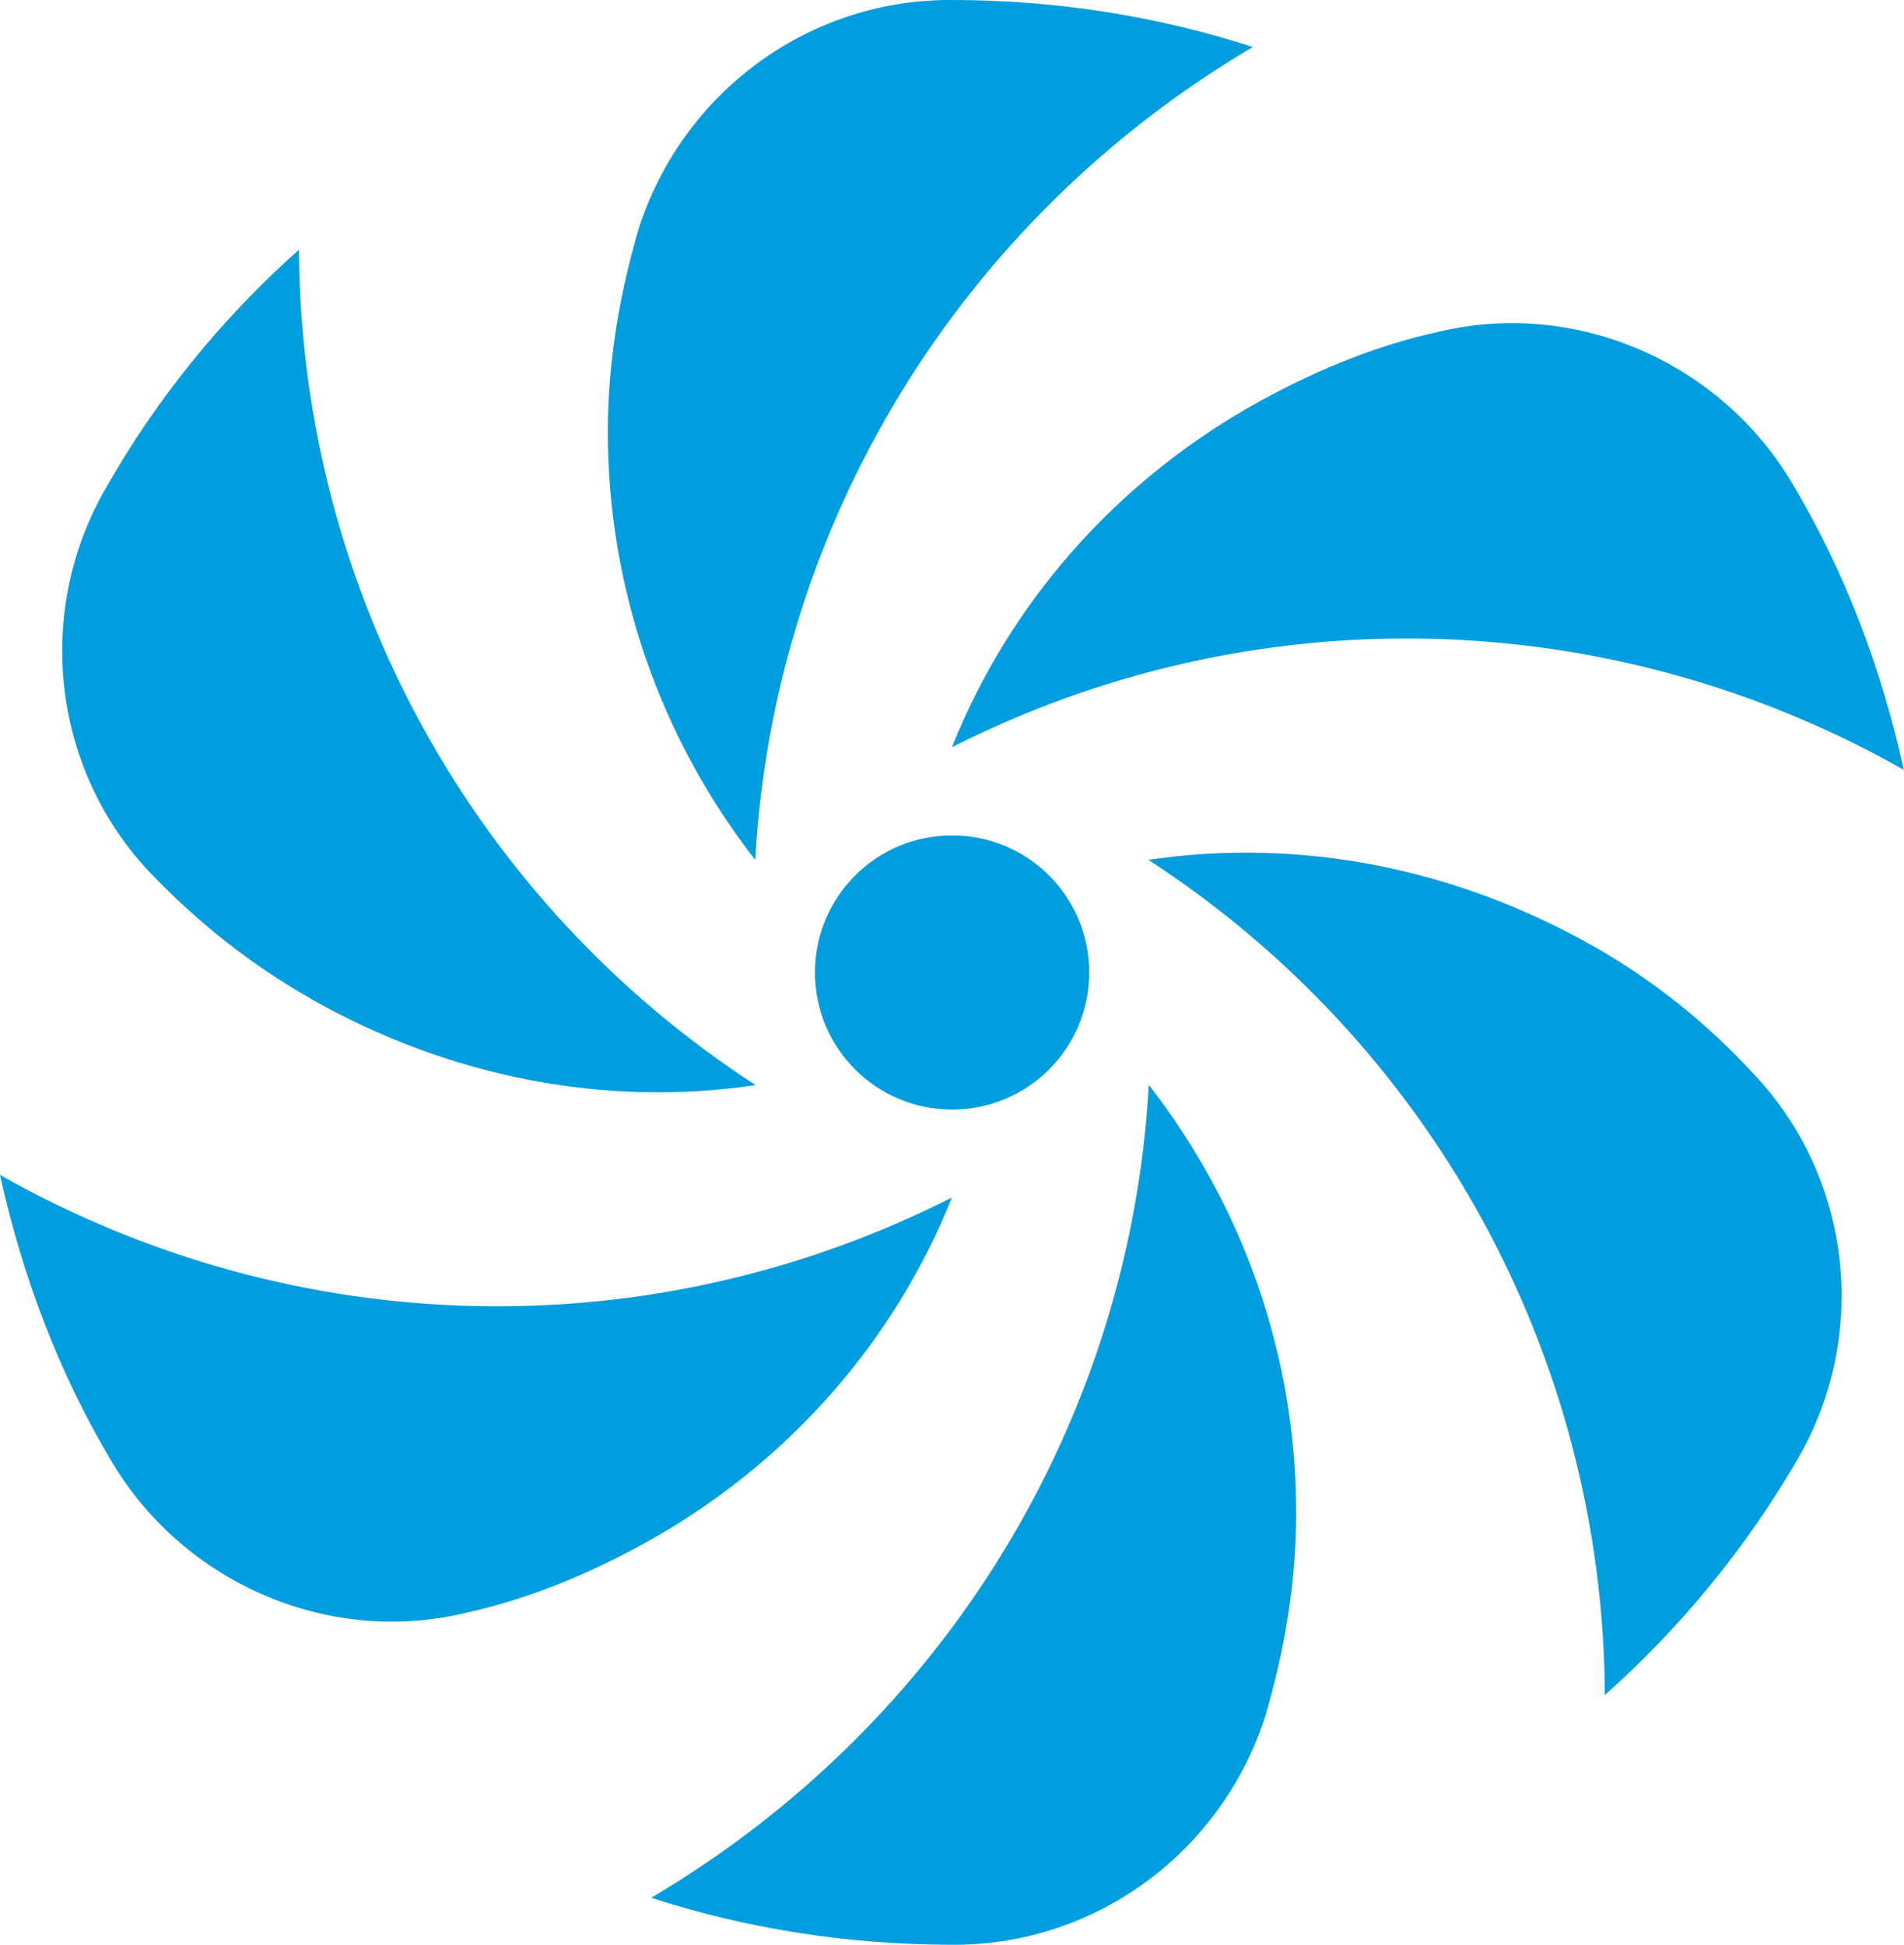
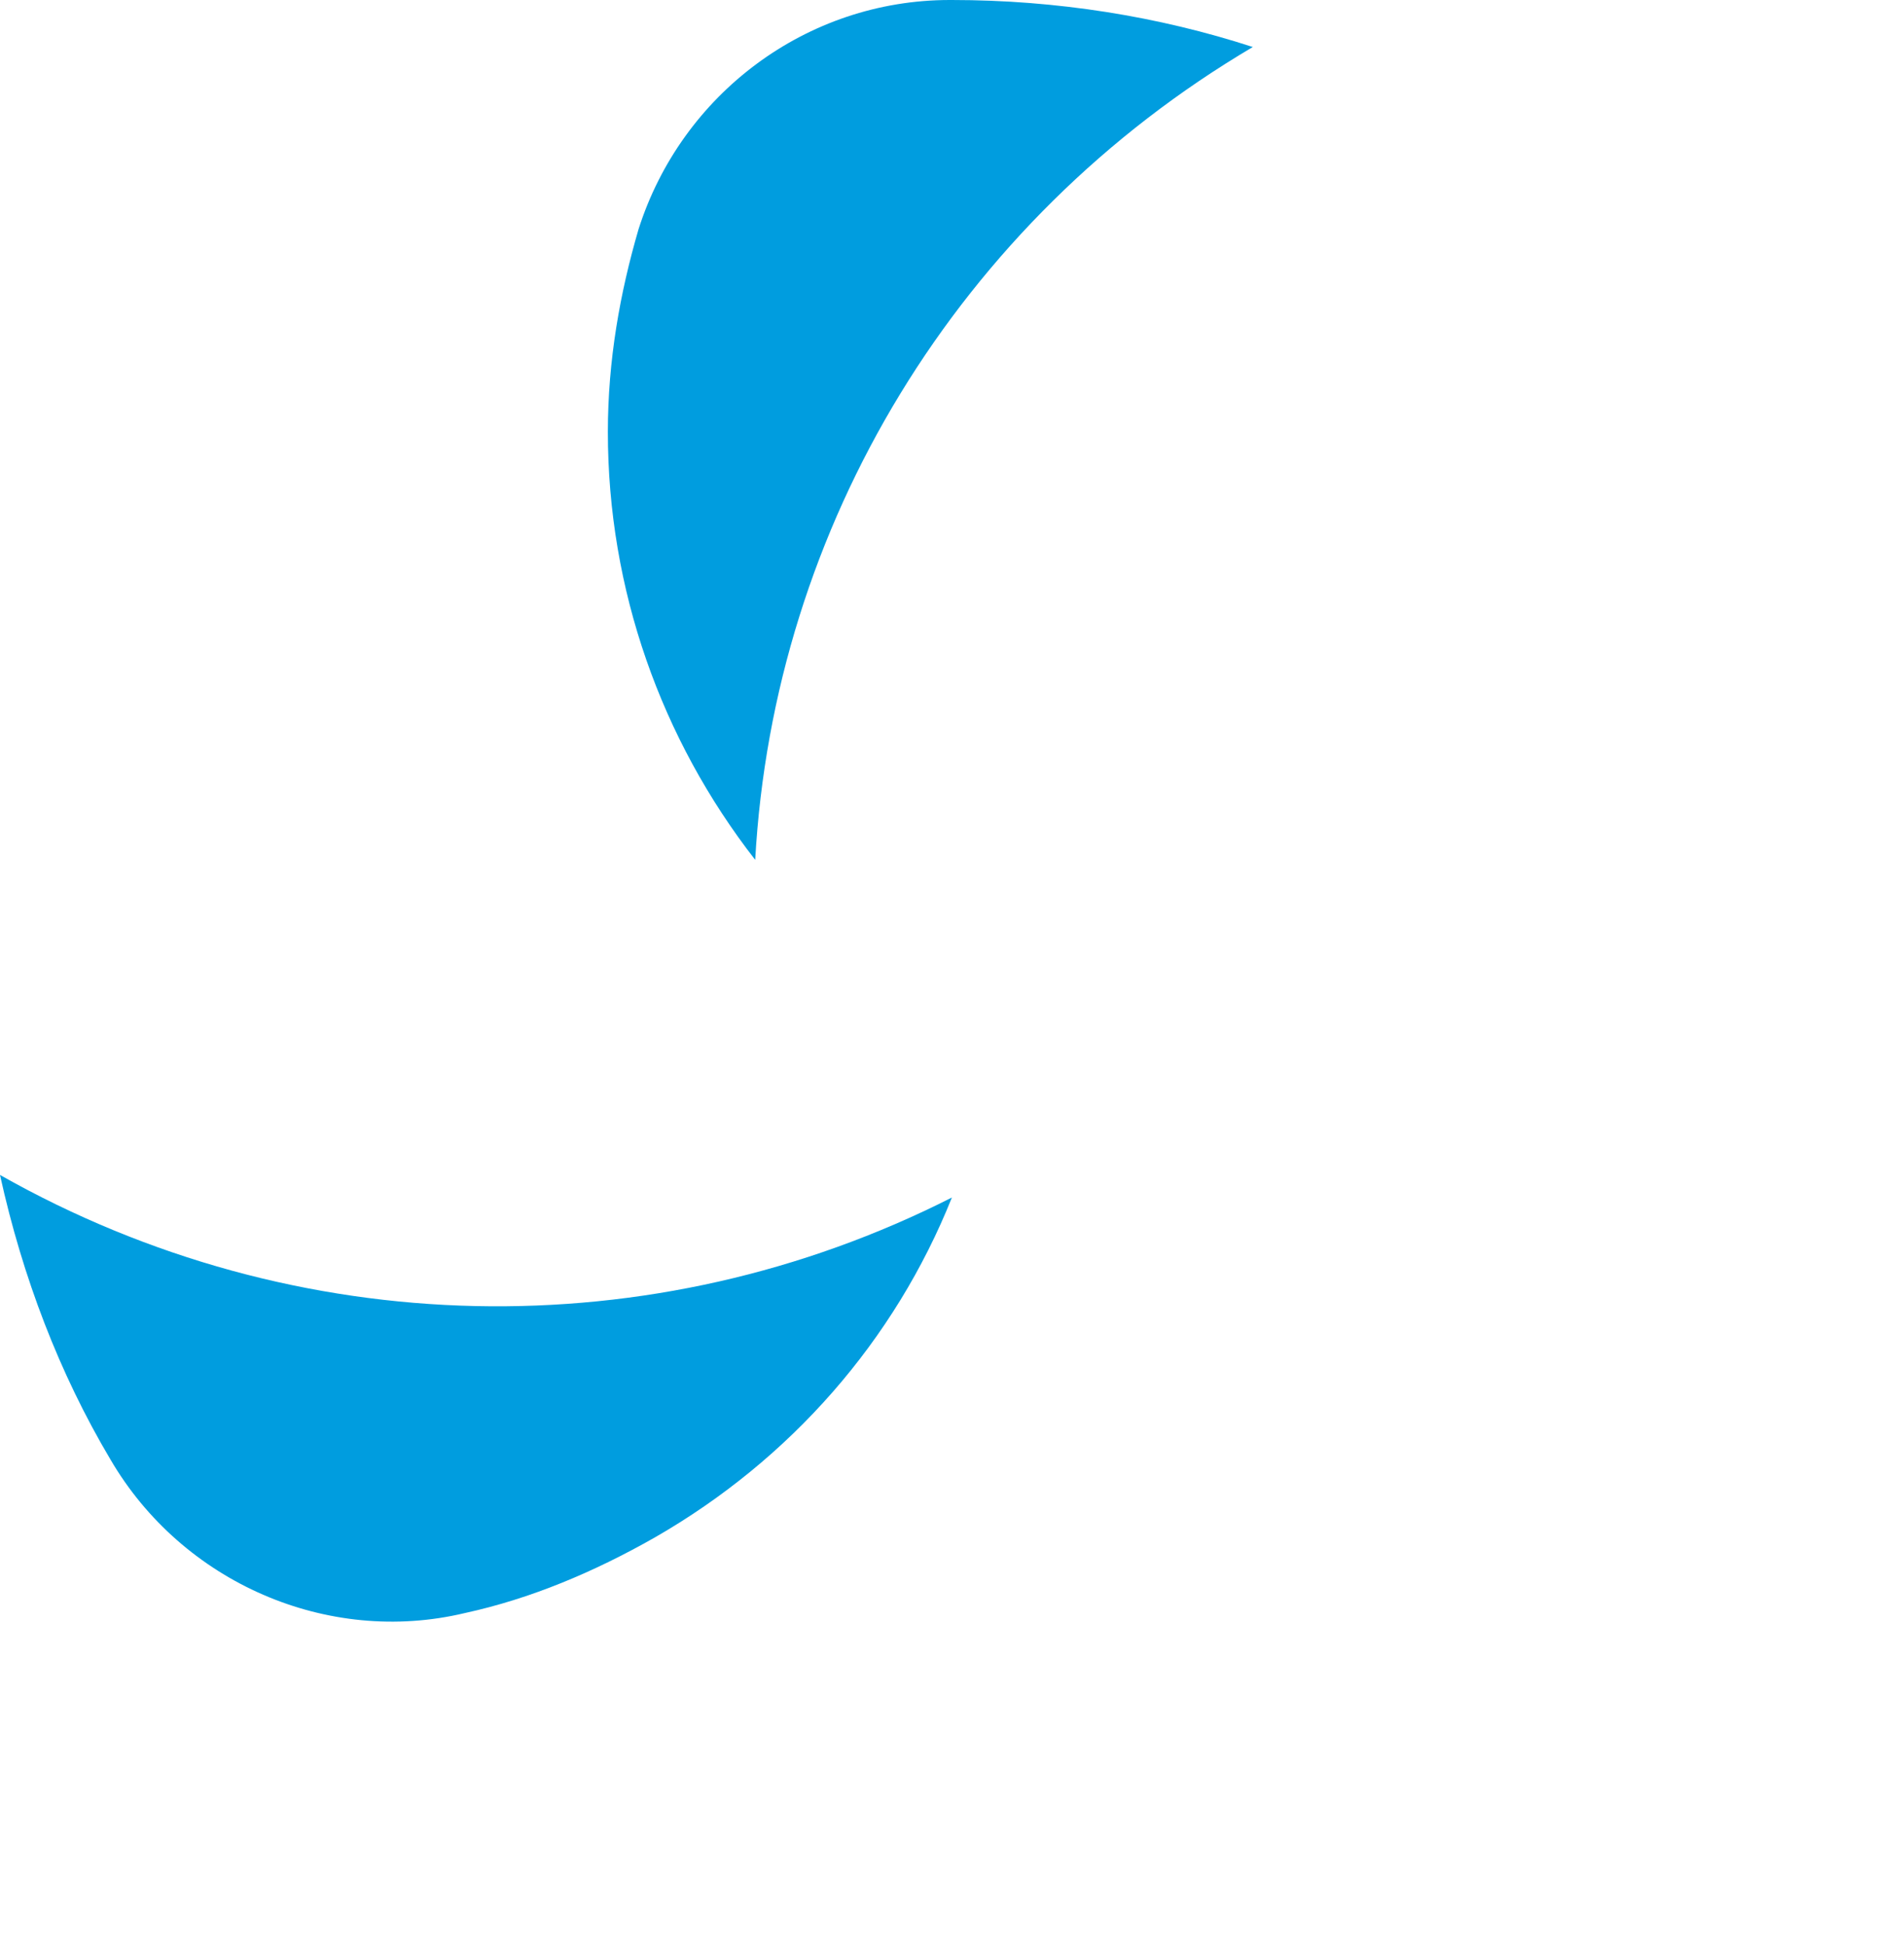
<svg xmlns="http://www.w3.org/2000/svg" id="Layer_2" data-name="Layer 2" viewBox="0 0 98.73 100.85">
  <defs>
    <style>
      .cls-1 {
        fill: #009ddf;
      }
    </style>
  </defs>
  <g id="Layer_1-2" data-name="Layer 1">
    <g>
      <path class="cls-1" d="M49.36,62.1c-15.5,7.86-33.97,7.54-49.36-1.17,1.17,5.31,3.08,10.3,5.73,14.76,3.72,6.37,11.25,9.66,18.37,7.96,3.4-.74,6.69-2.12,9.87-3.93,7.01-4.03,12.42-10.19,15.39-17.62h0Z" />
      <path class="cls-1" d="M64.97,2.44c-4.88-1.59-10.19-2.44-15.61-2.44h-.11c-7.43,0-13.91,4.88-16.14,11.89-.96,3.29-1.59,6.79-1.59,10.51,0,8.17,2.76,15.92,7.64,22.19,.96-17.3,10.51-33.12,25.8-42.15h0Z" />
-       <path class="cls-1" d="M33.76,98.41c4.88,1.59,10.19,2.44,15.61,2.44h.11c7.43,0,13.91-4.88,16.14-11.89,.96-3.29,1.59-6.79,1.59-10.51,0-8.17-2.76-15.92-7.64-22.19-.96,17.3-10.51,33.12-25.8,42.15h0Z" />
-       <path class="cls-1" d="M82.59,49.05c-7.11-4.03-15.18-5.63-23.04-4.46,14.54,9.45,23.57,25.58,23.67,43.31,3.93-3.5,7.33-7.64,9.98-12.21,3.72-6.37,2.87-14.54-2.23-19.96-2.44-2.65-5.2-4.88-8.39-6.69h0Z" />
-       <path class="cls-1" d="M49.36,38.75c15.5-7.86,33.97-7.54,49.36,1.17-1.17-5.31-3.08-10.3-5.73-14.76-3.72-6.37-11.25-9.66-18.37-7.96-3.4,.74-6.69,2.12-9.87,3.93-7.01,4.03-12.42,10.19-15.39,17.62h0Z" />
-       <path class="cls-1" d="M16.14,51.81c7.11,4.03,15.18,5.63,23.04,4.46C24.63,46.82,15.61,30.68,15.5,12.95c-3.93,3.5-7.33,7.64-9.98,12.31-3.72,6.37-2.87,14.54,2.23,19.96,2.44,2.55,5.2,4.78,8.39,6.58h0Z" />
-       <path class="cls-1" d="M56.48,50.43c0,3.93-3.18,7.11-7.11,7.11s-7.11-3.18-7.11-7.11,3.18-7.11,7.11-7.11,7.11,3.18,7.11,7.11" />
    </g>
  </g>
</svg>